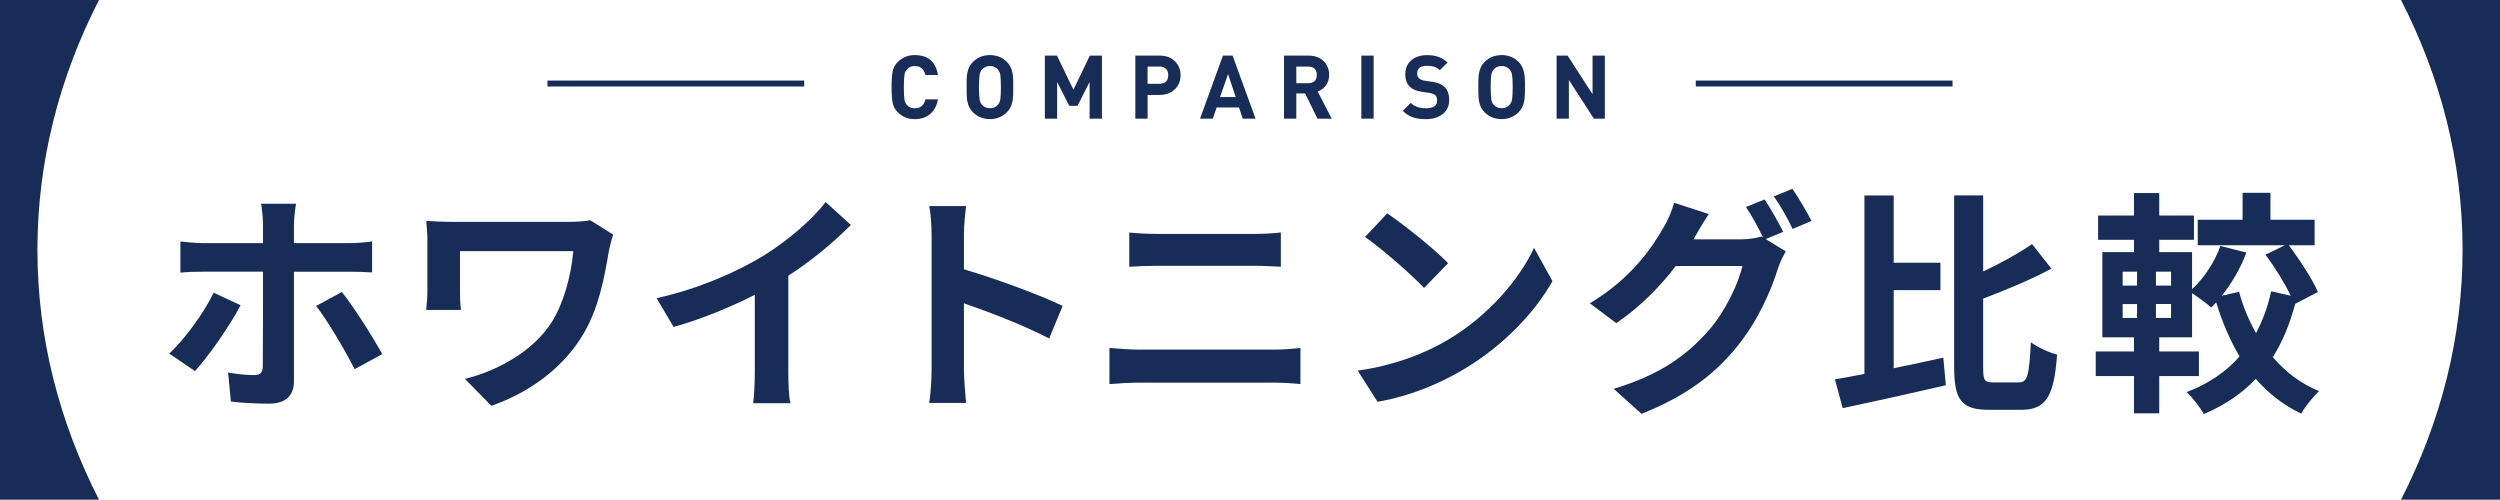
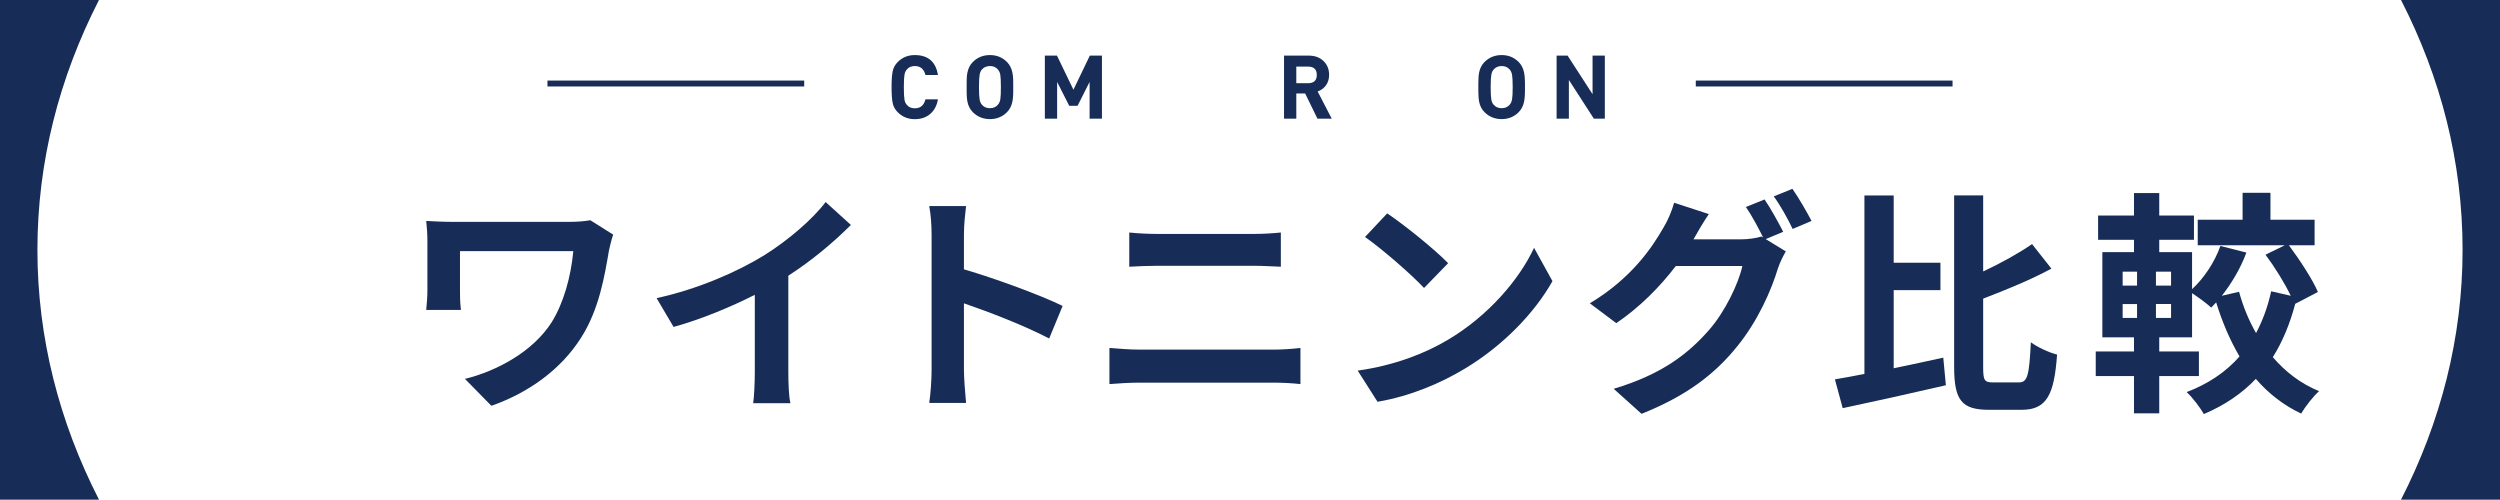
<svg xmlns="http://www.w3.org/2000/svg" width="423.55" height="84.65" viewBox="0 0 423.55 84.65">
  <defs>
    <style>
      .d {
        fill: #172d57;
      }

      .e {
        fill: none;
        stroke: #172d57;
      }
    </style>
  </defs>
  <g id="a" data-name="レイヤー 1" />
  <g id="b" data-name="レイヤー 2">
    <g id="c" data-name="レイヤー 1">
      <g>
        <g>
-           <path class="d" d="M40.76,51.71c-1.84,3.56-5.56,8.8-7.72,11.16l-4.36-2.96c2.68-2.52,5.88-6.92,7.52-10.32l4.56,2.12Zm9.04-5.68v18.6c0,2.32-1.36,3.76-4.2,3.76-2.12,0-4.48-.12-6.48-.36l-.48-4.92c1.68,.32,3.44,.44,4.44,.44s1.4-.4,1.44-1.44c.04-1.48,.04-14.16,.04-16.04v-.04h-10.16c-1.2,0-2.72,.04-3.84,.16v-5.28c1.2,.12,2.6,.28,3.84,.28h10.16v-3.2c0-1.04-.2-2.8-.32-3.48h5.92c-.12,.56-.36,2.48-.36,3.52v3.16h9.28c1.16,0,2.88-.12,3.96-.28v5.24c-1.24-.08-2.8-.12-3.92-.12h-9.32Zm8.12,3.44c2.04,2.56,5.24,7.6,6.84,10.52l-4.68,2.56c-1.72-3.4-4.6-8.24-6.52-10.72l4.36-2.36Z" />
          <path class="d" d="M103.89,39.75c-.24,.6-.6,2.12-.72,2.68-.72,4.2-1.64,10-4.76,14.84-3.32,5.24-8.76,9.24-15.16,11.48l-4.48-4.56c5.4-1.32,11.56-4.64,14.72-9.64,2-3.24,3.24-7.68,3.64-12h-19.2v6.68c0,.6,0,2,.16,3.28h-5.88c.12-1.24,.2-2.24,.2-3.28v-8.44c0-1.08-.08-2.28-.2-3.36,1.28,.08,3.04,.16,4.88,.16h19.12c1.36,0,2.76-.08,3.8-.28l3.88,2.44Z" />
          <path class="d" d="M133.56,63.07c0,1.76,.08,4.24,.36,5.24h-6.32c.16-.96,.28-3.48,.28-5.24v-13.12c-4.12,2.08-9.12,4.16-13.76,5.44l-2.88-4.88c7-1.52,13.72-4.48,18.2-7.24,4.04-2.52,8.2-6.08,10.44-9.04l4.28,3.88c-3.04,3.04-6.64,6.04-10.6,8.6v16.36Z" />
          <path class="d" d="M177.75,57.35c-4.12-2.16-10.12-4.48-14.44-5.96v11.32c0,1.16,.2,3.96,.36,5.56h-6.24c.24-1.56,.4-3.96,.4-5.56v-22.96c0-1.44-.12-3.44-.4-4.84h6.24c-.16,1.4-.36,3.16-.36,4.84v5.88c5.36,1.56,13.04,4.4,16.72,6.2l-2.28,5.52Z" />
          <path class="d" d="M187.96,58.95c1.56,.12,3.44,.28,5,.28h22.96c1.36,0,3.04-.12,4.4-.28v6.12c-1.4-.16-3.2-.24-4.4-.24h-22.96c-1.56,0-3.52,.12-5,.24v-6.12Zm3.36-19.56c1.44,.16,3.32,.24,4.68,.24h16.56c1.6,0,3.32-.12,4.44-.24v5.8c-1.16-.04-3.04-.16-4.44-.16h-16.52c-1.52,0-3.36,.08-4.72,.16v-5.8Z" />
          <path class="d" d="M245.34,57.55c6.8-4.04,12.04-10.16,14.56-15.56l3.12,5.64c-3.04,5.4-8.36,10.92-14.8,14.8-4.04,2.44-9.2,4.68-14.84,5.64l-3.36-5.28c6.24-.88,11.44-2.92,15.32-5.24Zm0-12.96l-4.08,4.2c-2.08-2.24-7.08-6.6-10-8.64l3.76-4c2.8,1.88,8,6.04,10.32,8.44Z" />
          <path class="d" d="M299.15,40.51l3.4,2.08c-.44,.76-1,1.88-1.32,2.84-1.08,3.6-3.36,8.92-7,13.36-3.8,4.68-8.6,8.32-16.12,11.32l-4.72-4.24c8.16-2.44,12.6-5.92,16.12-9.92,2.72-3.08,5.04-7.92,5.68-10.88h-11.28c-2.64,3.48-6.12,7-10.08,9.68l-4.48-3.36c7.04-4.24,10.52-9.4,12.48-12.84,.64-1,1.44-2.84,1.8-4.2l5.88,1.92c-.96,1.4-2,3.2-2.48,4.08l-.12,.2h8.04c1.24,0,2.6-.2,3.48-.48l.28,.16c-.8-1.6-1.92-3.72-2.92-5.16l3.16-1.28c1,1.44,2.4,4,3.16,5.48l-2.96,1.24Zm4.52-8.52c1.04,1.48,2.52,4.04,3.24,5.44l-3.2,1.36c-.8-1.68-2.08-4-3.2-5.52l3.16-1.28Z" />
          <path class="d" d="M320.83,62.39c2.76-.56,5.64-1.2,8.4-1.8l.44,4.68c-6.04,1.4-12.56,2.84-17.48,3.88l-1.32-4.88c1.48-.24,3.16-.56,5-.92v-30.24h4.96v11.4h7.92v4.64h-7.92v13.24Zm21.24,2.4c1.48,0,1.72-1.36,2-6.8,1.12,.84,3.12,1.76,4.44,2.08-.48,6.76-1.72,9.36-6,9.36h-5.52c-4.64,0-5.92-1.6-5.92-7.28v-29.04h4.92v12.88c3.08-1.44,6.08-3.12,8.28-4.64l3.28,4.16c-3.48,1.88-7.68,3.6-11.56,5.08v11.6c0,2.28,.2,2.6,1.72,2.6h4.36Z" />
          <path class="d" d="M388.86,51.47c-.92,3.44-2.16,6.44-3.8,9.04,2.12,2.48,4.72,4.48,7.84,5.76-1,.88-2.36,2.64-3.04,3.8-3.04-1.44-5.56-3.44-7.68-5.88-2.36,2.48-5.24,4.44-8.8,5.96-.6-1.04-1.96-2.88-2.92-3.72,3.68-1.4,6.68-3.44,8.96-6.04-1.6-2.72-2.92-5.8-3.96-9.16-.28,.32-.56,.6-.84,.88-.72-.68-2.2-1.76-3.24-2.44v7.48h-5.56v2.4h6.72v4.16h-6.72v6.32h-4.28v-6.32h-6.48v-4.16h6.48v-2.4h-5.36v-14.44h5.36v-2.08h-6.08v-4.12h6.08v-3.8h4.28v3.8h5.88v4.12h-5.88v2.08h5.56v6.28c2.04-1.88,3.84-4.6,4.8-7.32l4.4,1.12c-.96,2.64-2.52,5.24-4.16,7.32l2.92-.68c.68,2.48,1.64,4.84,2.88,7,1.12-2.12,2-4.48,2.56-7.08l3.32,.76c-1.04-2.16-2.72-4.88-4.28-6.96l3.28-1.6h-14.76v-4.32h7.6v-4.56h4.72v4.56h7.48v4.32h-4.36c1.84,2.48,4,5.76,4.92,7.92l-3.84,2Zm-29.24-3.08h2.44v-2.36h-2.44v2.36Zm0,5.48h2.44v-2.36h-2.44v2.36Zm8.2-7.84h-2.56v2.36h2.56v-2.36Zm0,5.48h-2.56v2.36h2.56v-2.36Z" />
        </g>
        <g>
          <path class="d" d="M6.34,42.32C6.34,27.42,10.03,13.16,16.76,.02v-.02H0V84.65H16.76v-.02c-6.72-13.14-10.42-27.39-10.42-42.3Z" />
          <path class="d" d="M417.21,42.32c0-14.91-3.69-29.17-10.42-42.3v-.02h16.76V84.65h-16.76v-.02c6.72-13.14,10.42-27.39,10.42-42.3Z" />
        </g>
        <g>
          <g>
            <path class="d" d="M158.91,16.81c-.18,1.07-.62,1.91-1.33,2.51-.69,.58-1.56,.87-2.6,.87-1.14,0-2.1-.39-2.88-1.17-.46-.46-.75-.99-.87-1.6-.12-.6-.18-1.49-.18-2.66s.06-2.05,.18-2.66c.12-.61,.41-1.14,.87-1.6,.78-.78,1.74-1.17,2.88-1.17,2.25,0,3.56,1.12,3.93,3.38h-2.12c-.25-1.01-.85-1.52-1.8-1.52-.58,0-1.03,.19-1.33,.56-.22,.23-.36,.53-.42,.9-.07,.38-.11,1.09-.11,2.12s.04,1.74,.11,2.12c.06,.37,.2,.67,.42,.9,.31,.37,.75,.56,1.33,.56,.95,0,1.55-.5,1.8-1.52h2.12Z" />
            <path class="d" d="M171.66,15.43c0,.23,0,.44-.01,.62-.02,.44-.06,.82-.12,1.12-.14,.74-.45,1.36-.93,1.84-.78,.78-1.74,1.17-2.88,1.17s-2.12-.39-2.9-1.17c-.48-.48-.79-1.09-.93-1.84-.06-.31-.1-.68-.11-1.12,0-.17-.01-.38-.01-.62v-1.35c0-.24,0-.45,.01-.62,0-.44,.04-.81,.11-1.12,.14-.75,.45-1.37,.93-1.84,.78-.78,1.75-1.17,2.9-1.17s2.1,.39,2.88,1.17c.48,.49,.79,1.1,.93,1.84,.06,.31,.1,.69,.12,1.12,0,.18,.01,.38,.01,.62v1.35Zm-2.19-2.77c-.07-.37-.21-.67-.42-.9-.33-.38-.78-.57-1.33-.57s-1.02,.19-1.35,.57c-.21,.23-.34,.53-.4,.9-.07,.39-.11,1.09-.11,2.1s.04,1.71,.11,2.1c.06,.37,.19,.67,.4,.9,.33,.38,.78,.57,1.35,.57s1-.19,1.33-.57c.21-.23,.35-.53,.42-.9,.07-.4,.1-1.1,.1-2.1s-.04-1.7-.1-2.1Z" />
            <path class="d" d="M184.6,20.1v-6.22l-2.04,4.05h-1.41l-2.05-4.05v6.22h-2.08V9.42h2.05l2.79,5.78,2.78-5.78h2.05v10.68h-2.08Z" />
-             <path class="d" d="M199.07,15.09c-.66,.66-1.52,.99-2.59,.99h-2.05v4.02h-2.08V9.42h4.14c1.07,0,1.93,.33,2.59,.99,.62,.62,.93,1.4,.93,2.34s-.31,1.72-.93,2.34Zm-2.7-3.81h-1.95v2.92h1.95c1.03,0,1.55-.49,1.55-1.46s-.52-1.47-1.55-1.47Z" />
-             <path class="d" d="M210.54,20.1l-.63-1.89h-3.79l-.64,1.89h-2.17l3.88-10.68h1.63l3.9,10.68h-2.18Zm-2.49-7.53l-1.35,3.88h2.66l-1.3-3.88Z" />
            <path class="d" d="M223.2,20.1l-2.08-4.26h-1.5v4.26h-2.08V9.42h4.18c1.06,0,1.91,.32,2.55,.96,.61,.61,.91,1.38,.91,2.31,0,.71-.19,1.32-.58,1.83-.35,.45-.8,.78-1.36,.98l2.38,4.6h-2.42Zm-1.62-8.82h-1.96v2.82h1.96c1.01,0,1.51-.47,1.51-1.41s-.5-1.41-1.51-1.41Z" />
-             <path class="d" d="M230.64,20.1V9.42h2.08v10.68h-2.08Z" />
-             <path class="d" d="M244.38,19.35c-.73,.56-1.67,.84-2.82,.84-.85,0-1.57-.1-2.16-.3-.65-.23-1.23-.6-1.74-1.11l1.35-1.35c.32,.32,.71,.55,1.17,.71,.41,.13,.88,.2,1.41,.2,1.26,0,1.89-.44,1.89-1.32,0-.39-.11-.69-.33-.9-.2-.18-.52-.3-.95-.38l-1.29-.18c-.91-.13-1.6-.42-2.07-.88-.51-.51-.76-1.21-.76-2.1,0-.97,.33-1.75,.99-2.34,.68-.6,1.59-.9,2.73-.9,1.44,0,2.59,.42,3.45,1.25l-1.32,1.3c-.3-.29-.66-.5-1.08-.62-.31-.08-.68-.12-1.11-.12-1.1,0-1.65,.45-1.65,1.35,0,.31,.11,.56,.32,.76,.24,.22,.57,.36,.99,.42l1.26,.18c.9,.13,1.58,.41,2.04,.83,.55,.52,.82,1.28,.82,2.27s-.38,1.81-1.14,2.4Z" />
            <path class="d" d="M258.36,15.43c0,.23,0,.44-.02,.62-.02,.44-.06,.82-.12,1.12-.14,.74-.45,1.36-.93,1.84-.78,.78-1.74,1.17-2.88,1.17s-2.12-.39-2.9-1.17c-.48-.48-.79-1.09-.93-1.84-.06-.31-.09-.68-.1-1.12-.01-.17-.02-.38-.02-.62v-1.35c0-.24,0-.45,.02-.62,0-.44,.04-.81,.1-1.12,.14-.75,.45-1.37,.93-1.84,.78-.78,1.75-1.17,2.9-1.17s2.1,.39,2.88,1.17c.48,.49,.79,1.1,.93,1.84,.06,.31,.1,.69,.12,1.12,0,.18,.02,.38,.02,.62v1.35Zm-2.19-2.77c-.07-.37-.21-.67-.42-.9-.33-.38-.78-.57-1.33-.57s-1.02,.19-1.35,.57c-.21,.23-.35,.53-.41,.9-.07,.39-.11,1.09-.11,2.1s.04,1.71,.11,2.1c.06,.37,.19,.67,.41,.9,.33,.38,.78,.57,1.35,.57s1-.19,1.33-.57c.21-.23,.35-.53,.42-.9,.07-.4,.11-1.1,.11-2.1s-.04-1.7-.11-2.1Z" />
            <path class="d" d="M270.03,20.1l-4.23-6.55v6.55h-2.08V9.42h1.86l4.23,6.54v-6.54h2.08v10.68h-1.86Z" />
          </g>
          <line class="e" x1="287.3" y1="14.15" x2="330.8" y2="14.15" />
          <line class="e" x1="92.75" y1="14.15" x2="136.25" y2="14.15" />
        </g>
      </g>
    </g>
  </g>
</svg>